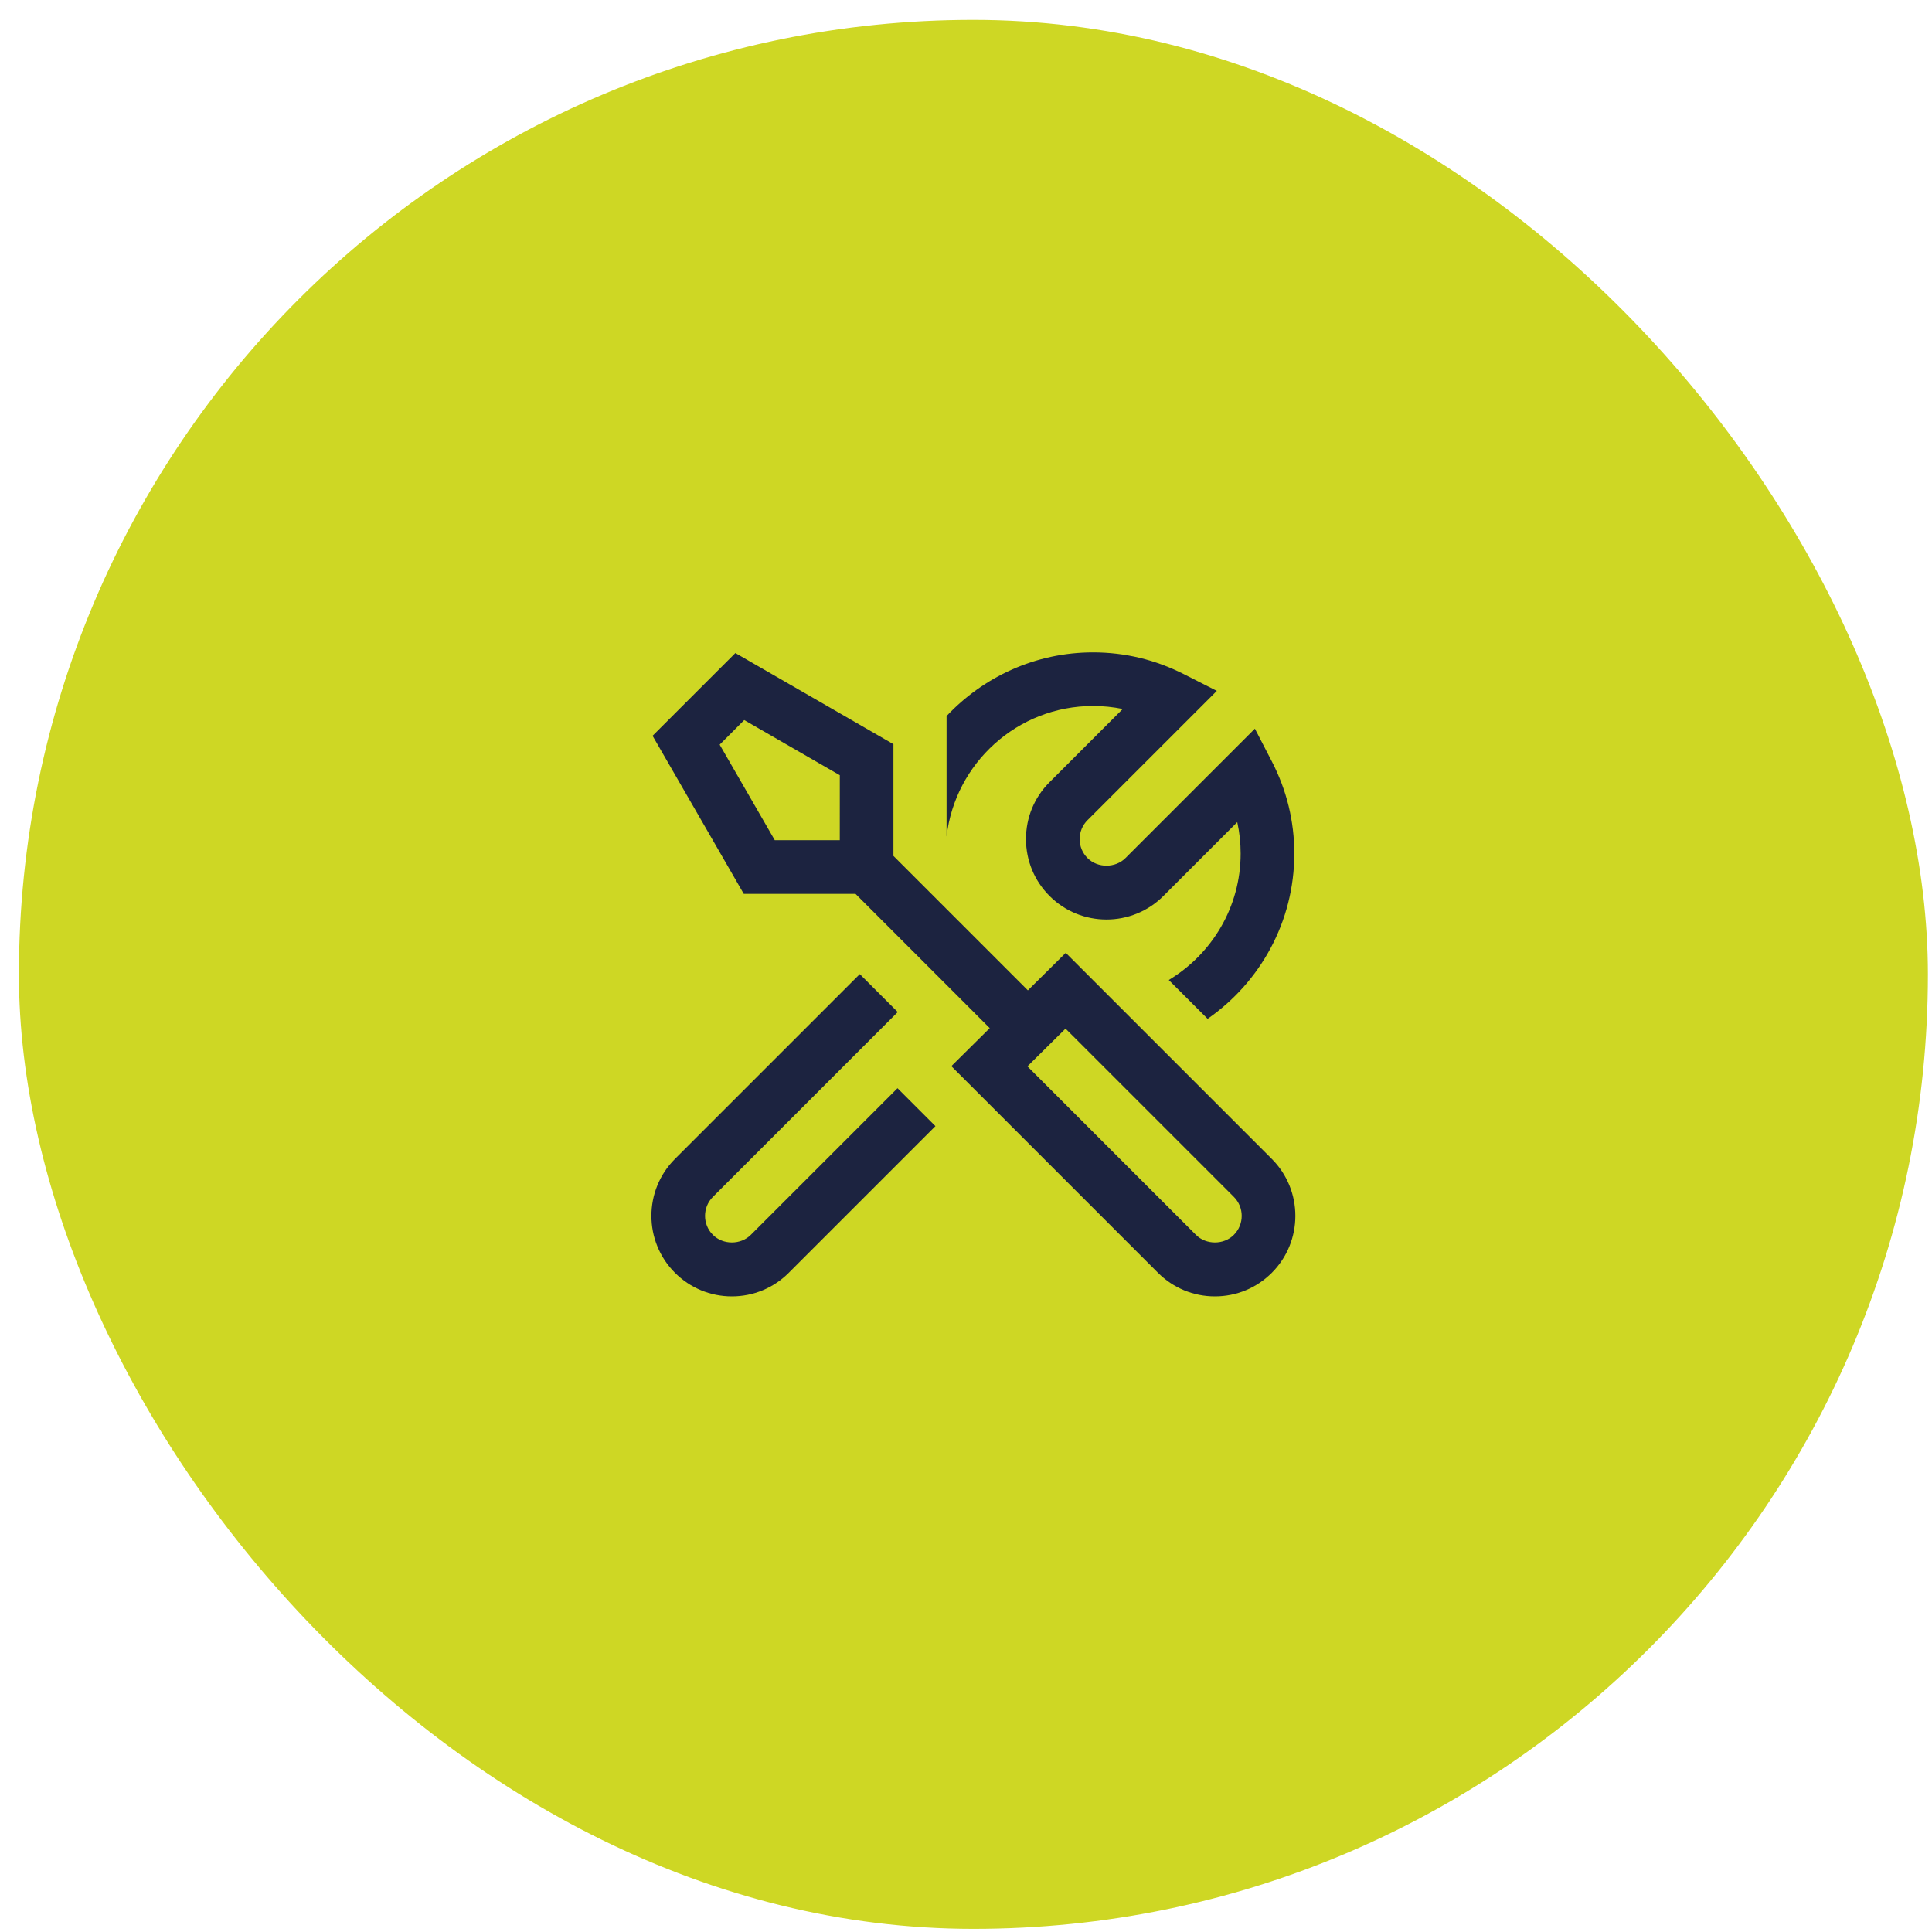
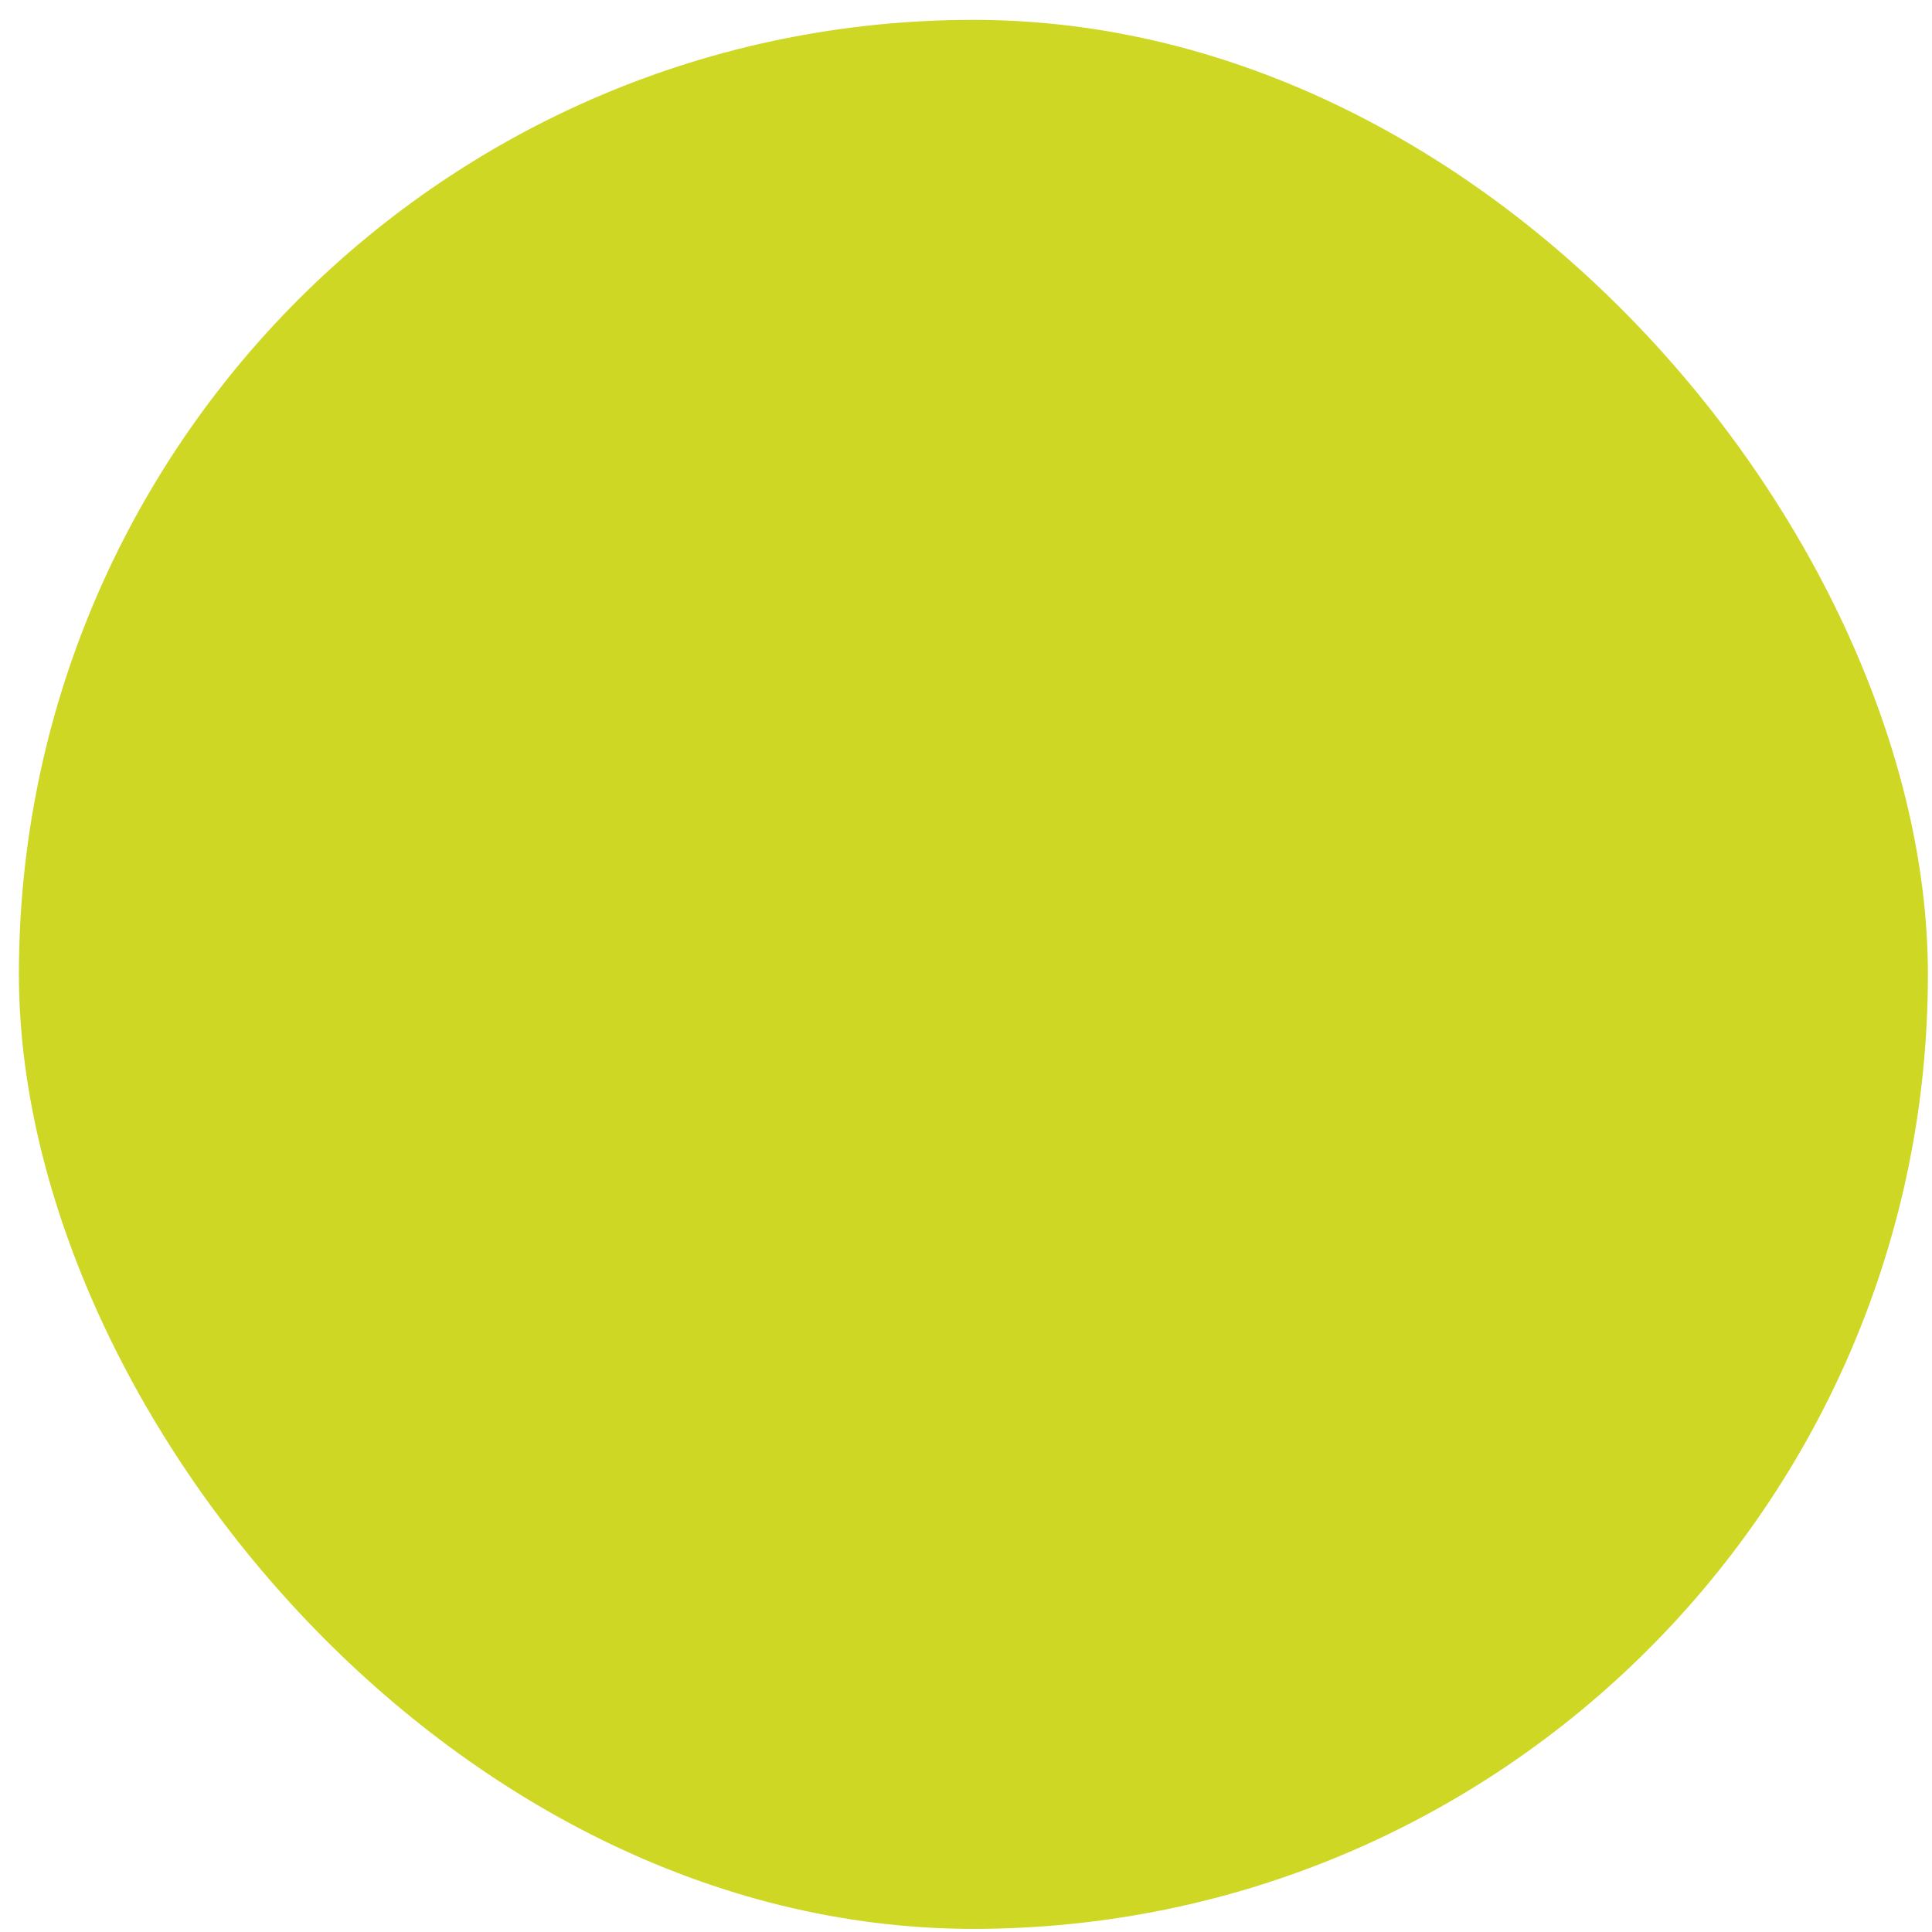
<svg xmlns="http://www.w3.org/2000/svg" width="84" height="84" viewBox="0 0 84 84" fill="none">
  <rect x="0.822" y="0.864" width="83" height="83" rx="41.5" fill="#CED724" />
  <g clip-path="url(#clip0_76_555)">
    <path d="M55.297 50.389L46.337 41.428L44.69 43.059L38.845 37.214V32.356L31.973 28.393L28.373 31.991L32.338 38.864H37.196L43.032 44.701L41.363 46.354L50.346 55.338C51.008 55.999 51.886 56.364 52.822 56.364C53.758 56.364 54.636 56 55.297 55.338C56.661 53.973 56.661 51.754 55.297 50.389ZM36.512 36.53H33.686L31.29 32.376L32.358 31.307L36.513 33.705L36.512 36.53ZM53.647 53.689C53.207 54.131 52.438 54.131 51.997 53.689L44.67 46.363L46.328 44.722L53.646 52.039C54.101 52.494 54.101 53.234 53.646 53.689H53.647ZM41.155 36.371V31.133C42.752 29.434 45.014 28.364 47.525 28.364C48.903 28.364 50.23 28.681 51.47 29.31L52.906 30.038L47.284 35.659C47.063 35.879 46.942 36.172 46.942 36.484C46.942 36.795 47.063 37.088 47.283 37.307C47.725 37.75 48.492 37.748 48.934 37.307L54.56 31.681L55.293 33.097C55.944 34.353 56.274 35.704 56.274 37.113C56.274 40.088 54.78 42.716 52.505 44.297L50.816 42.609C52.684 41.485 53.941 39.445 53.941 37.111C53.941 36.647 53.892 36.191 53.794 35.745L50.583 38.956C49.218 40.32 46.998 40.321 45.633 38.956C44.973 38.297 44.608 37.417 44.608 36.481C44.608 35.546 44.971 34.667 45.633 34.007L48.815 30.825C48.392 30.739 47.963 30.695 47.525 30.695C44.239 30.695 41.525 33.18 41.155 36.368V36.371ZM39.022 47.313L40.671 48.962L34.295 55.338C33.635 55.999 32.755 56.364 31.821 56.364C30.886 56.364 30.007 56 29.345 55.338C27.981 53.973 27.981 51.754 29.345 50.389L37.382 42.352L39.032 44.002L30.995 52.039C30.54 52.494 30.54 53.234 30.995 53.689C31.436 54.131 32.205 54.131 32.645 53.689L39.022 47.313Z" fill="#1C2340" />
  </g>
  <defs>
    <clipPath id="clip0_76_555">
-       <rect width="28" height="28" fill="white" transform="translate(28.322 28.364)" />
-     </clipPath>
+       </clipPath>
  </defs>
</svg>